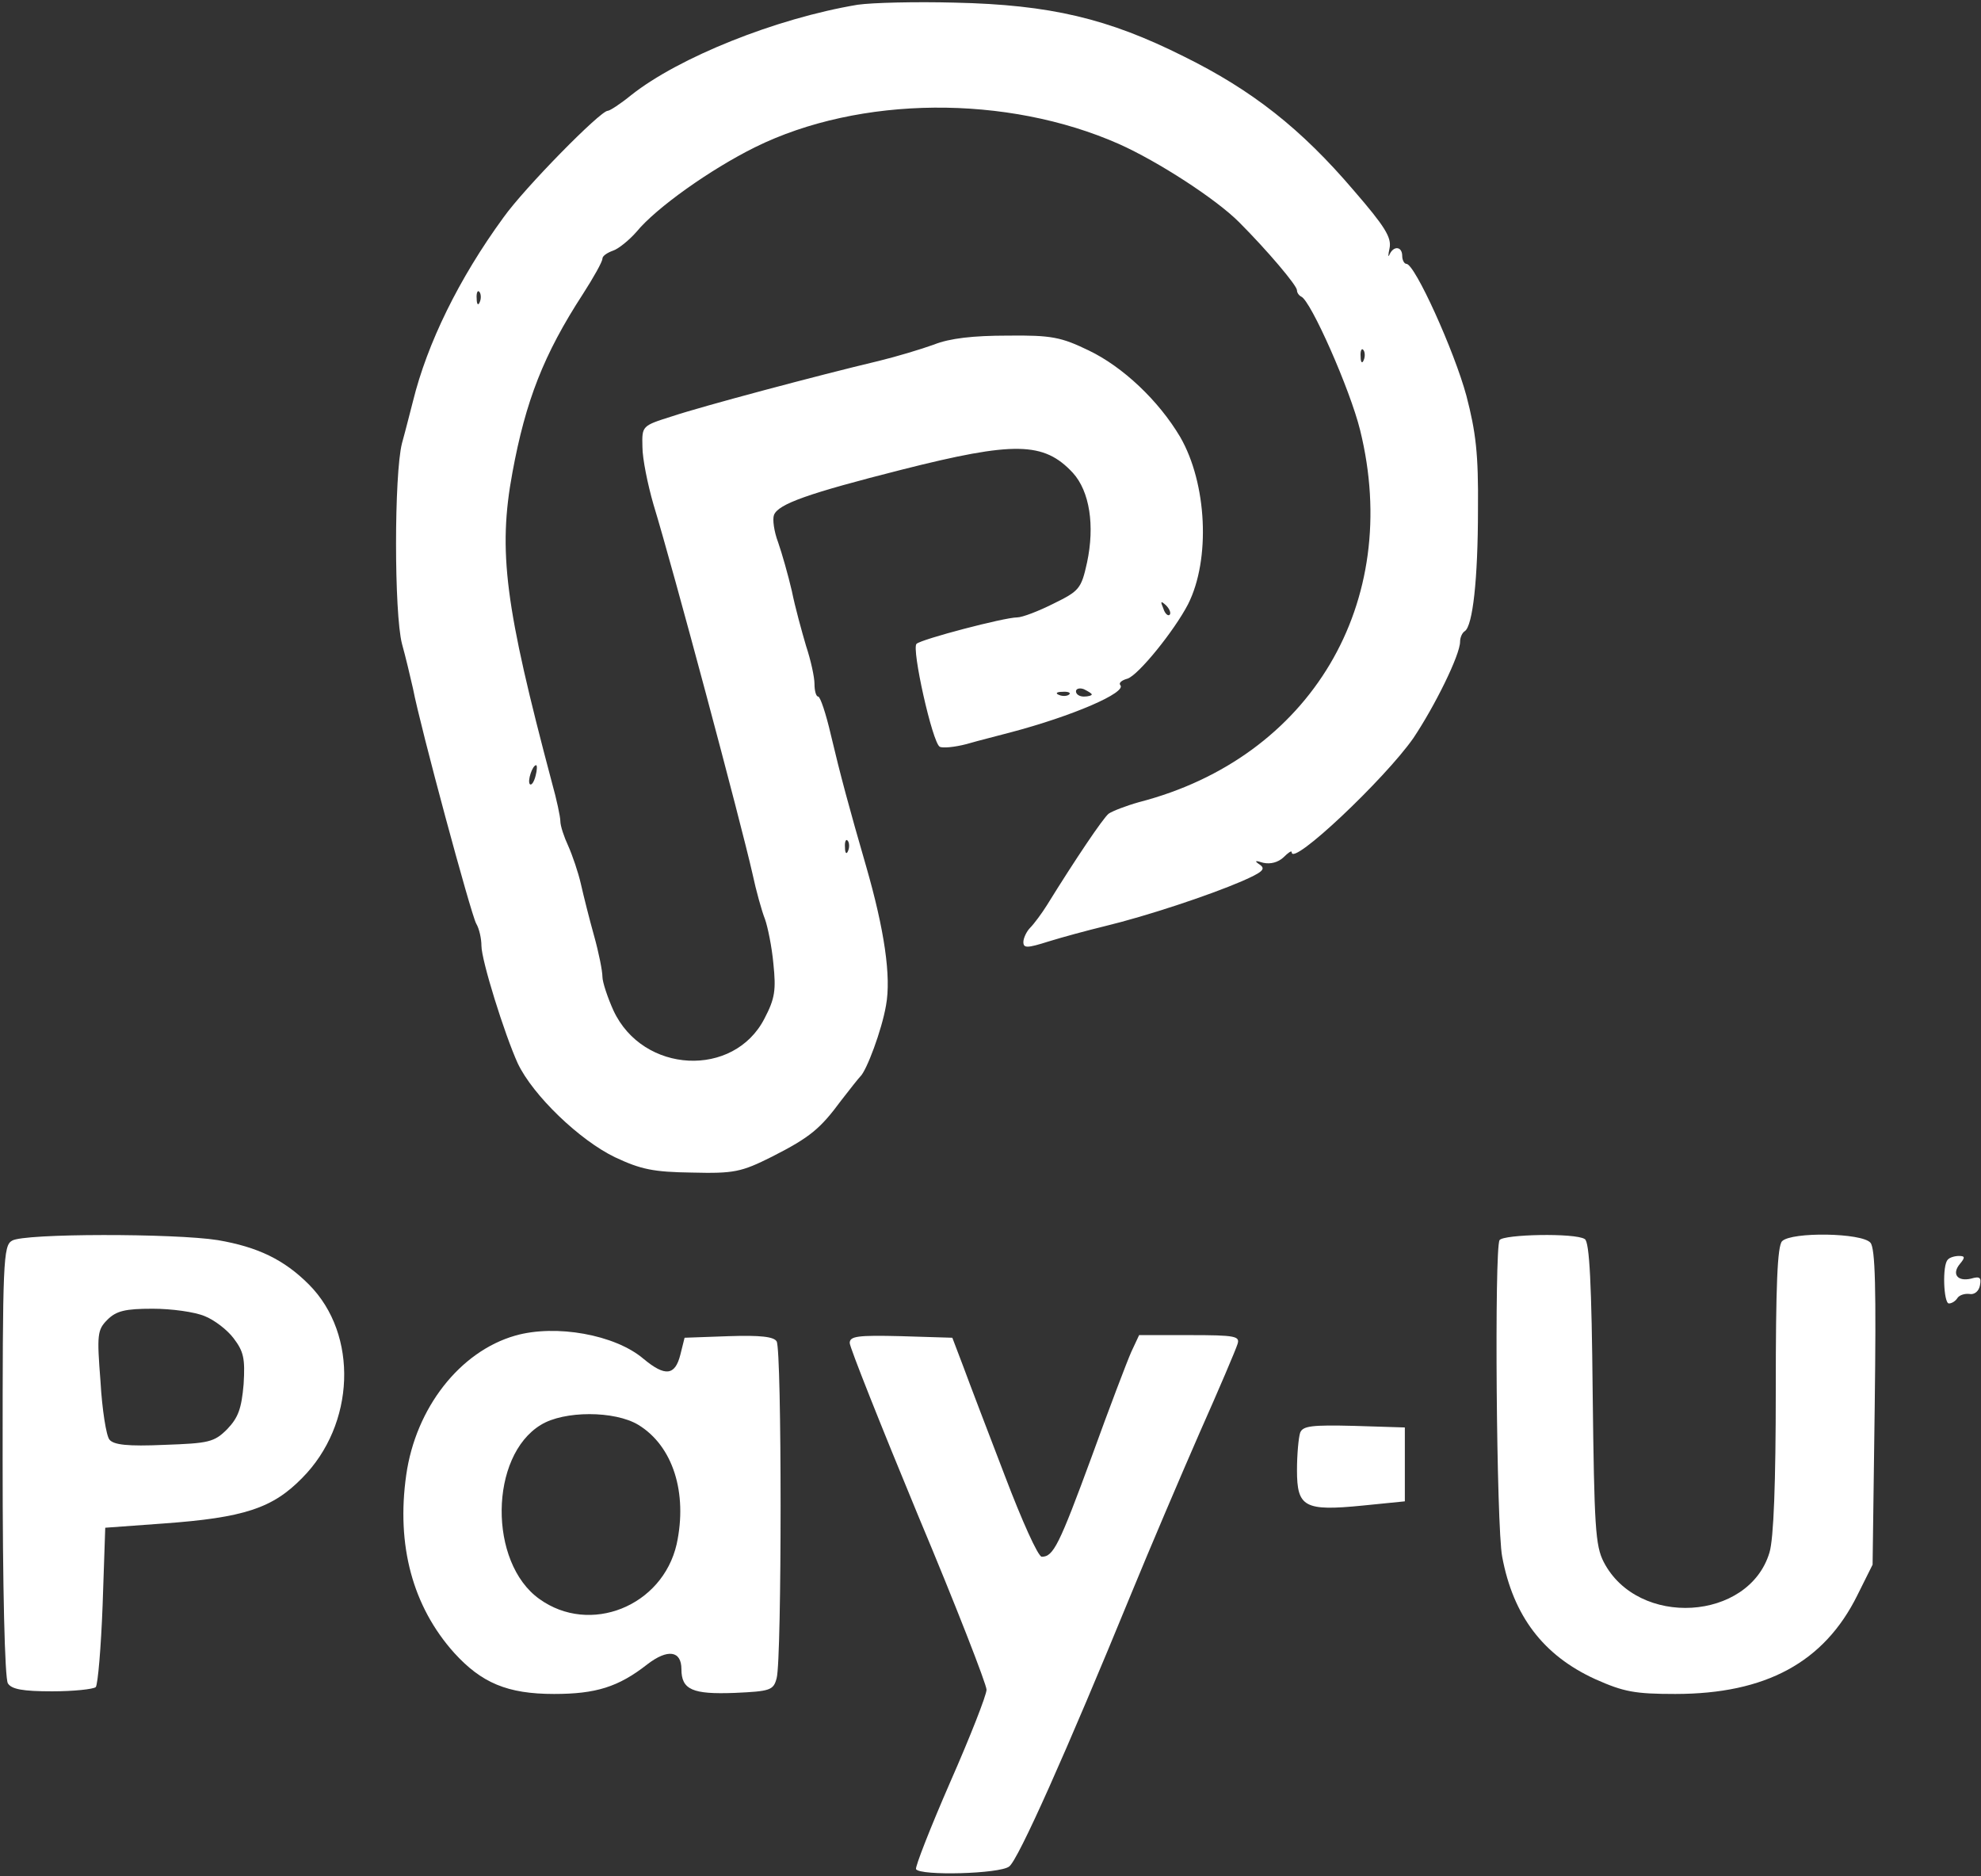
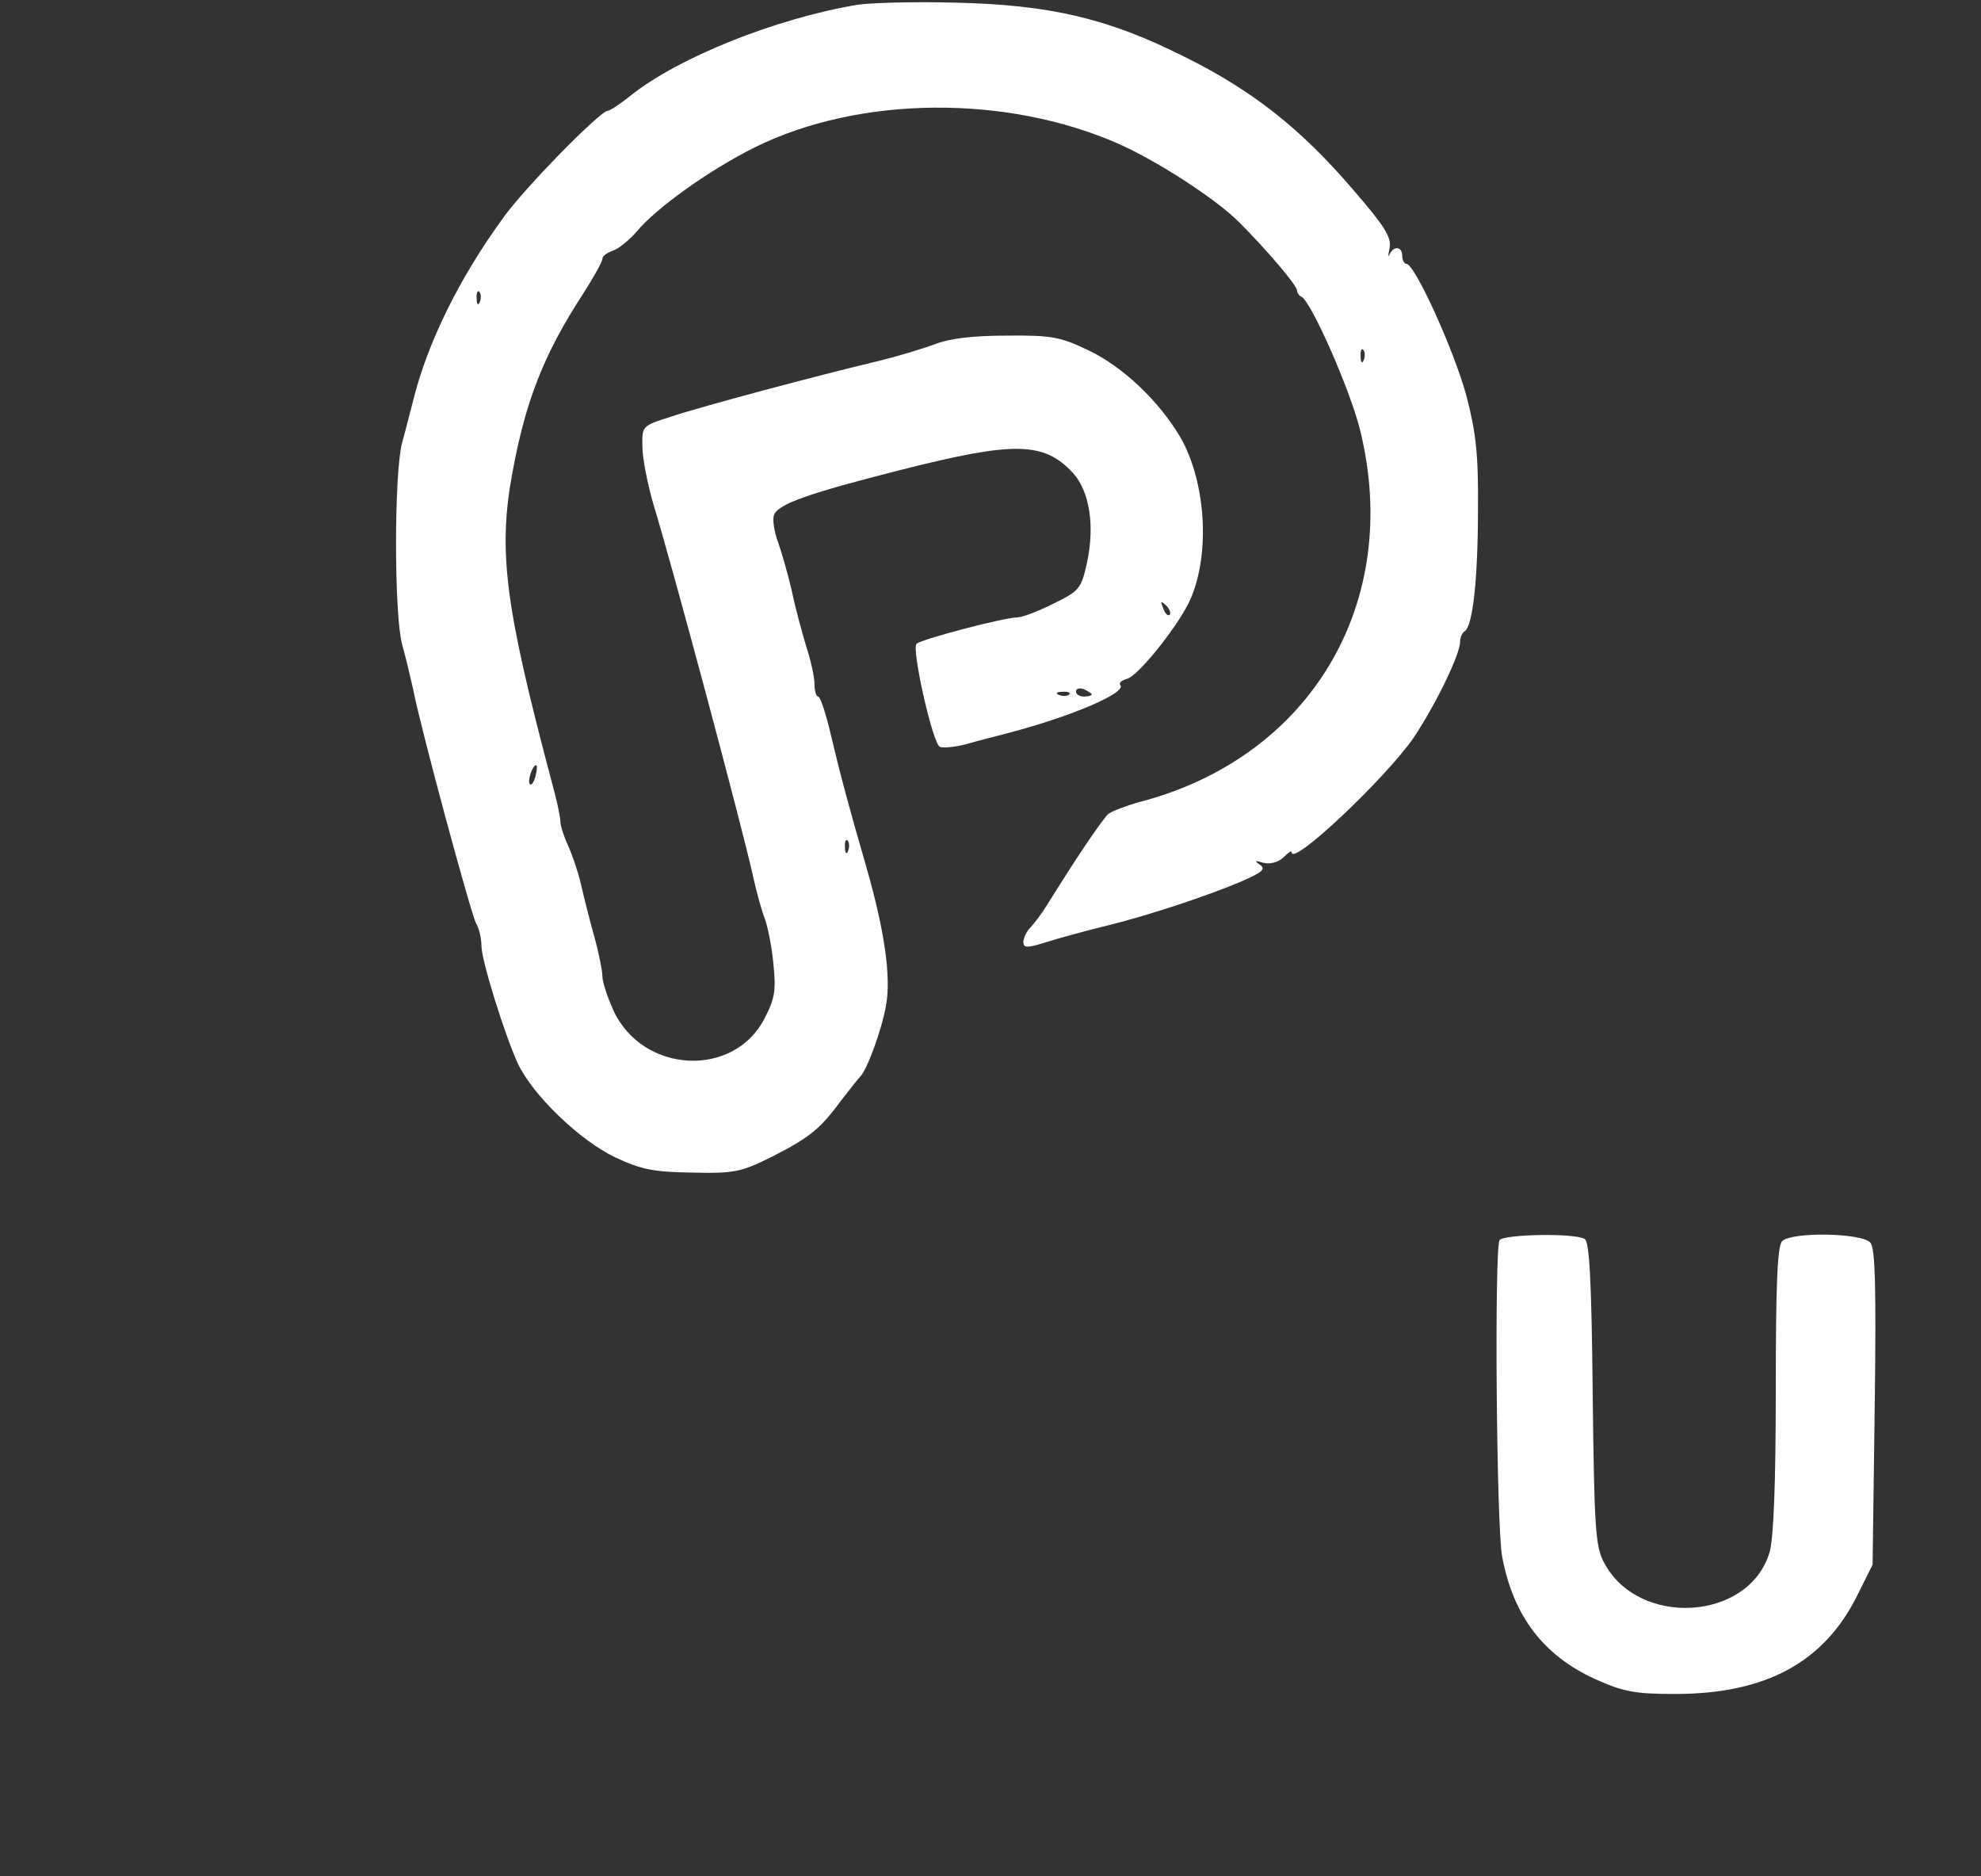
<svg xmlns="http://www.w3.org/2000/svg" width="94" height="89" viewBox="0 0 94 89" fill="none">
  <rect x="0" y="0" width="94" height="89" fill="#333333" stroke="none" />
  <g clip-path="url(#clip0_1522_9576)">
    <path d="M40.695 0.225C36.8 0.876 32.206 2.729 29.959 4.506C29.435 4.932 28.936 5.257 28.836 5.257C28.486 5.257 24.891 8.912 23.892 10.314C21.77 13.219 20.272 16.298 19.598 19.027C19.473 19.502 19.249 20.404 19.074 21.029C18.699 22.506 18.699 29.091 19.074 30.543C19.249 31.169 19.473 32.12 19.598 32.671C19.948 34.498 22.345 43.361 22.594 43.811C22.744 44.062 22.844 44.538 22.844 44.863C22.844 45.564 23.942 49.069 24.567 50.446C25.291 51.973 27.513 54.101 29.185 54.902C30.409 55.478 31.008 55.603 32.831 55.628C34.828 55.678 35.177 55.603 36.626 54.877C38.448 53.951 38.922 53.55 39.921 52.198C40.346 51.647 40.745 51.147 40.82 51.072C41.12 50.796 41.843 48.868 42.043 47.692C42.293 46.34 41.968 44.112 41.094 41.083C40.296 38.329 39.871 36.752 39.422 34.849C39.197 33.873 38.922 33.046 38.823 33.046C38.723 33.046 38.648 32.771 38.648 32.446C38.648 32.12 38.473 31.319 38.248 30.643C38.049 29.967 37.724 28.79 37.574 28.039C37.4 27.288 37.1 26.237 36.925 25.736C36.725 25.21 36.651 24.635 36.725 24.434C36.925 23.909 38.348 23.408 42.792 22.281C48.135 20.929 49.533 20.954 50.907 22.431C51.706 23.308 51.955 24.935 51.581 26.687C51.306 27.939 51.206 28.039 49.983 28.64C49.284 28.991 48.51 29.291 48.26 29.291C47.661 29.291 43.741 30.317 43.491 30.543C43.242 30.743 44.24 35.224 44.59 35.425C44.715 35.5 45.289 35.45 45.863 35.3C46.462 35.124 47.386 34.899 47.936 34.749C50.882 33.973 53.503 32.846 53.154 32.495C53.079 32.395 53.228 32.27 53.503 32.195C54.027 32.02 55.725 29.917 56.374 28.665C57.448 26.537 57.273 22.932 56 20.729C54.976 19.002 53.278 17.399 51.656 16.623C50.357 15.997 49.908 15.897 47.811 15.922C46.188 15.922 45.064 16.047 44.315 16.348C43.691 16.573 42.518 16.924 41.694 17.124C38.847 17.8 33.305 19.277 31.882 19.753C30.459 20.203 30.459 20.203 30.484 21.205C30.484 21.755 30.733 22.982 31.008 23.933C31.957 27.038 35.153 39.005 35.702 41.433C35.877 42.259 36.151 43.236 36.301 43.611C36.426 43.962 36.626 44.913 36.7 45.739C36.825 46.966 36.775 47.366 36.276 48.318C34.828 51.147 30.509 50.947 29.11 47.942C28.836 47.341 28.586 46.59 28.586 46.34C28.586 46.065 28.412 45.188 28.187 44.387C27.962 43.586 27.687 42.484 27.563 41.934C27.438 41.383 27.163 40.582 26.963 40.131C26.764 39.706 26.589 39.18 26.589 38.955C26.589 38.754 26.414 37.928 26.189 37.127C23.967 28.765 23.618 26.162 24.317 22.406C24.941 19.027 25.79 16.824 27.663 13.944C28.162 13.168 28.586 12.417 28.586 12.267C28.586 12.142 28.811 11.992 29.086 11.892C29.335 11.816 29.86 11.391 30.209 10.99C31.133 9.864 33.705 8.036 35.827 6.985C40.795 4.531 47.786 4.481 53.104 6.835C54.951 7.661 57.697 9.438 58.796 10.54C60.144 11.892 61.542 13.544 61.542 13.769C61.542 13.895 61.642 14.02 61.742 14.07C62.191 14.245 64.064 18.476 64.538 20.404C66.561 28.59 62.191 35.95 54.052 38.053C53.428 38.229 52.779 38.479 52.604 38.604C52.33 38.83 51.031 40.757 49.683 42.935C49.434 43.336 49.059 43.836 48.884 44.012C48.709 44.187 48.56 44.512 48.56 44.688C48.56 44.988 48.734 44.988 49.758 44.663C50.407 44.462 51.606 44.137 52.43 43.937C54.402 43.461 57.348 42.484 58.921 41.809C59.895 41.383 60.069 41.233 59.795 41.032C59.495 40.832 59.545 40.807 59.944 40.932C60.294 41.008 60.644 40.907 60.893 40.682C61.118 40.457 61.293 40.332 61.293 40.432C61.293 41.133 65.712 36.952 67.06 35.024C68.084 33.497 69.282 31.069 69.282 30.443C69.282 30.242 69.382 30.017 69.507 29.942C69.881 29.692 70.131 27.489 70.131 24.159C70.156 21.53 70.031 20.504 69.582 18.776C69.007 16.648 67.135 12.518 66.736 12.518C66.636 12.518 66.536 12.342 66.536 12.142C66.536 11.691 66.136 11.641 65.937 12.067C65.862 12.242 65.862 12.117 65.937 11.767C66.036 11.266 65.712 10.74 64.239 9.038C61.742 6.109 59.42 4.281 56.175 2.679C52.579 0.876 49.833 0.225 45.314 0.125C43.466 0.075 41.394 0.125 40.695 0.225ZM22.769 14.32C22.694 14.52 22.619 14.445 22.619 14.17C22.594 13.895 22.669 13.744 22.744 13.844C22.819 13.919 22.844 14.145 22.769 14.32ZM64.713 17.074C64.638 17.274 64.563 17.199 64.563 16.924C64.538 16.648 64.613 16.498 64.688 16.598C64.763 16.673 64.788 16.899 64.713 17.074ZM55.501 29.166C55.426 29.241 55.276 29.116 55.201 28.866C55.051 28.515 55.076 28.49 55.326 28.715C55.501 28.89 55.575 29.091 55.501 29.166ZM51.805 32.946C51.805 32.996 51.631 33.046 51.431 33.046C51.231 33.046 51.056 32.946 51.056 32.796C51.056 32.671 51.231 32.621 51.431 32.696C51.631 32.796 51.805 32.896 51.805 32.946ZM50.732 32.946C50.657 33.021 50.432 33.046 50.258 32.971C50.058 32.896 50.133 32.821 50.407 32.821C50.682 32.796 50.832 32.871 50.732 32.946ZM25.415 36.802C25.34 37.102 25.216 37.277 25.141 37.202C25.016 37.052 25.266 36.301 25.44 36.301C25.49 36.301 25.49 36.526 25.415 36.802ZM40.246 40.357C40.171 40.557 40.096 40.482 40.096 40.206C40.071 39.931 40.146 39.781 40.221 39.881C40.296 39.956 40.321 40.181 40.246 40.357Z" fill="white" />
-     <path d="M0.574 58.858C0.15 59.083 0.125 59.859 0.125 69.298C0.125 75.281 0.225 79.637 0.375 79.862C0.549 80.138 1.074 80.238 2.472 80.238C3.496 80.238 4.419 80.138 4.544 80.038C4.644 79.912 4.794 78.16 4.869 76.157L4.994 72.477L7.74 72.277C11.585 72.001 12.933 71.551 14.331 70.124C16.853 67.595 17.027 63.314 14.656 60.936C13.482 59.759 12.234 59.158 10.336 58.833C8.289 58.507 1.124 58.507 0.574 58.858ZM9.712 62.438C10.162 62.613 10.786 63.089 11.085 63.489C11.56 64.115 11.635 64.441 11.56 65.667C11.46 66.819 11.31 67.245 10.786 67.796C10.162 68.421 9.912 68.471 7.79 68.546C6.067 68.622 5.393 68.547 5.193 68.296C5.043 68.121 4.844 66.869 4.769 65.542C4.594 63.314 4.619 63.089 5.093 62.613C5.518 62.188 5.942 62.087 7.241 62.087C8.139 62.087 9.238 62.238 9.712 62.438Z" fill="white" />
    <path d="M71.155 58.833C70.905 59.233 71.005 72.452 71.28 73.854C71.804 76.658 73.227 78.535 75.699 79.662C77.047 80.263 77.571 80.363 79.494 80.363C83.788 80.363 86.559 78.861 88.132 75.681L88.856 74.229L88.956 66.769C89.031 61.086 88.981 59.233 88.756 58.958C88.357 58.482 85.011 58.432 84.562 58.883C84.337 59.108 84.262 61.011 84.262 65.918C84.262 70.374 84.162 73.002 83.963 73.653C82.989 76.908 77.721 77.233 76.098 74.104C75.699 73.328 75.649 72.427 75.574 66.093C75.524 60.935 75.424 58.908 75.199 58.783C74.75 58.482 71.329 58.557 71.155 58.833Z" fill="white" />
-     <path d="M92.426 59.759C92.152 60.009 92.227 61.837 92.476 61.837C92.626 61.837 92.801 61.712 92.876 61.586C92.976 61.436 93.225 61.361 93.45 61.386C93.675 61.436 93.899 61.261 93.949 60.986C94.024 60.61 93.949 60.535 93.525 60.66C92.876 60.81 92.601 60.435 93.001 59.959C93.25 59.659 93.25 59.584 92.951 59.584C92.751 59.584 92.501 59.659 92.426 59.759Z" fill="white" />
-     <path d="M24.444 63.364C21.823 64.115 19.726 66.794 19.276 69.973C18.802 73.303 19.576 76.207 21.548 78.41C22.846 79.837 24.07 80.363 26.292 80.363C28.264 80.363 29.338 80.037 30.711 78.961C31.685 78.21 32.334 78.31 32.334 79.186C32.334 80.162 32.858 80.388 34.855 80.313C36.553 80.237 36.703 80.188 36.853 79.612C37.102 78.71 37.102 64.04 36.853 63.639C36.728 63.414 36.079 63.339 34.581 63.389L32.484 63.464L32.284 64.265C32.034 65.266 31.56 65.317 30.536 64.465C29.188 63.314 26.367 62.813 24.444 63.364ZM30.287 67.595C31.934 68.596 32.633 70.824 32.109 73.253C31.435 76.207 27.99 77.584 25.593 75.856C23.171 74.129 23.221 69.072 25.668 67.595C26.766 66.919 29.163 66.919 30.287 67.595Z" fill="white" />
-     <path d="M40.32 63.714C40.32 63.915 41.793 67.62 43.566 71.901C45.364 76.182 46.812 79.912 46.812 80.162C46.812 80.413 46.038 82.391 45.089 84.544C44.14 86.722 43.416 88.574 43.466 88.675C43.666 89 47.436 88.9 47.885 88.549C48.31 88.249 50.607 83.092 53.678 75.606C54.551 73.478 56.025 70.023 56.923 67.97C57.847 65.892 58.646 64.015 58.721 63.764C58.846 63.389 58.621 63.339 56.449 63.339H54.052L53.678 64.14C53.478 64.591 52.629 66.819 51.805 69.097C50.257 73.303 49.983 73.854 49.433 73.854C49.258 73.854 48.484 72.126 47.685 70.023C46.887 67.945 45.988 65.592 45.713 64.841L45.189 63.464L42.742 63.389C40.695 63.339 40.32 63.389 40.32 63.714Z" fill="white" />
-     <path d="M61.693 67.971C61.618 68.196 61.543 68.997 61.543 69.748C61.543 71.501 61.893 71.701 64.664 71.425L66.661 71.225V69.473V67.72L64.264 67.645C62.242 67.595 61.818 67.645 61.693 67.971Z" fill="white" />
  </g>
  <defs>
    <clipPath id="clip0_1522_9576">
      <rect width="94" height="89" fill="white" />
    </clipPath>
  </defs>
</svg>